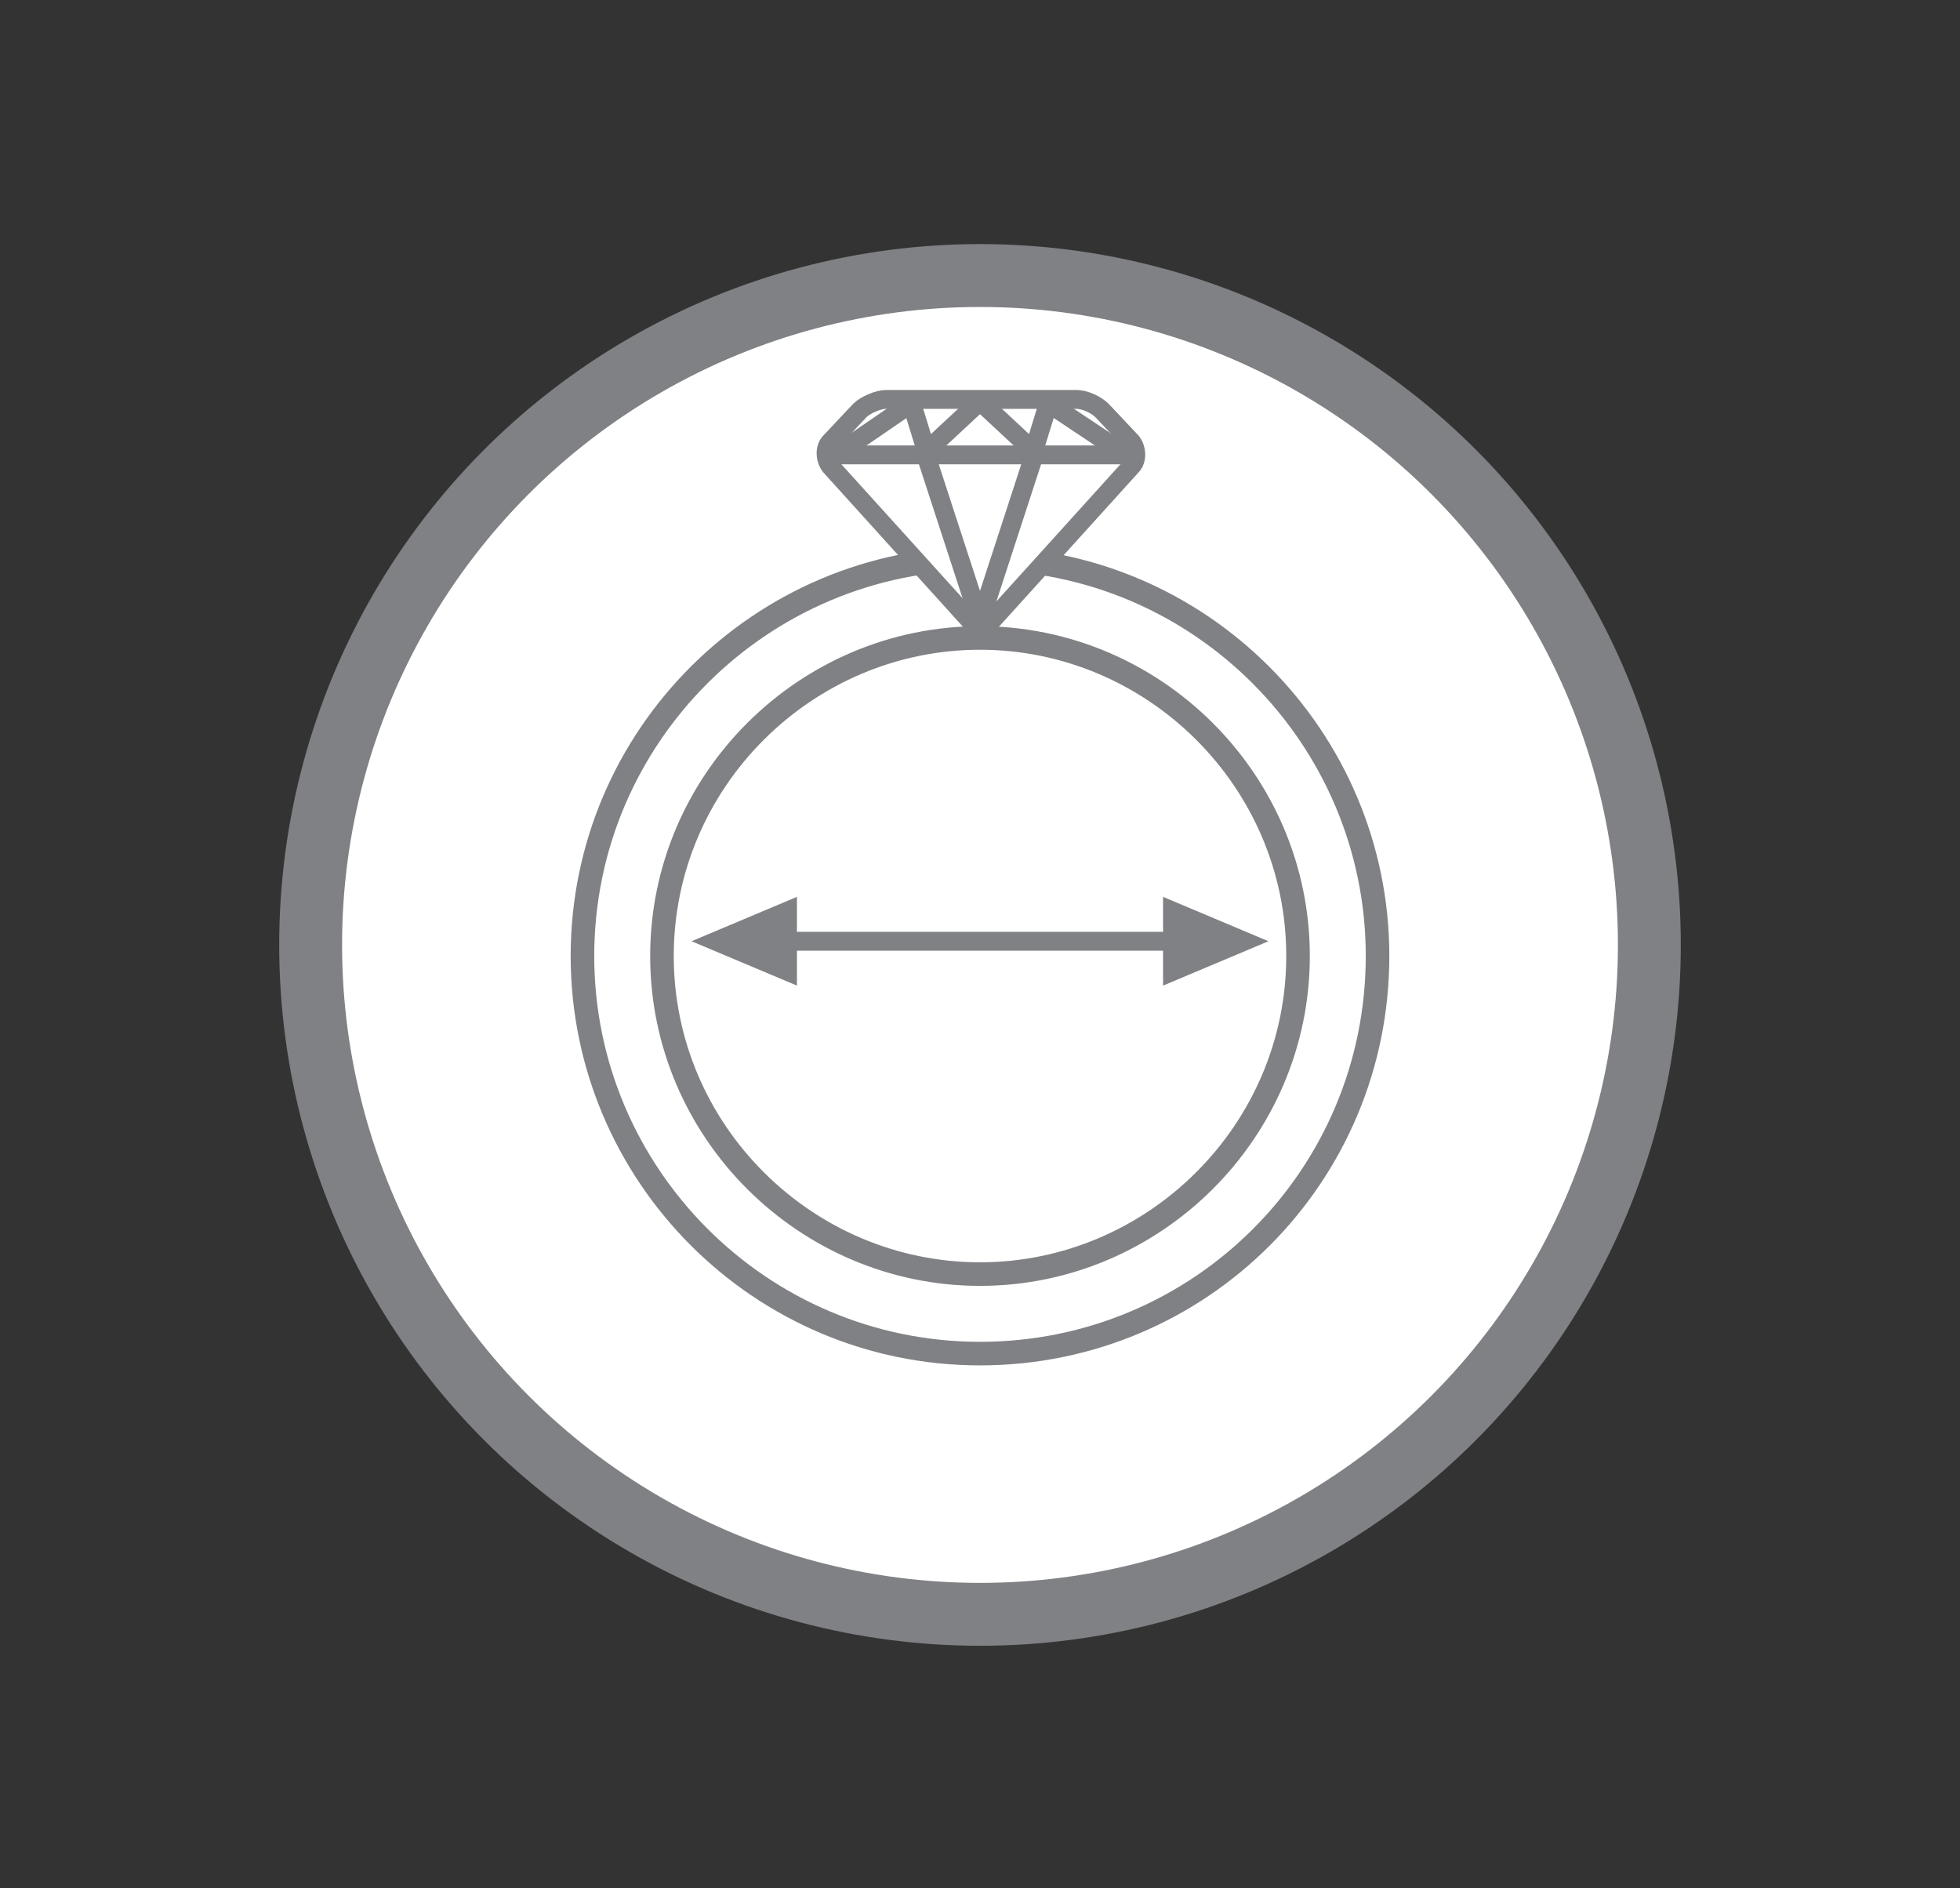
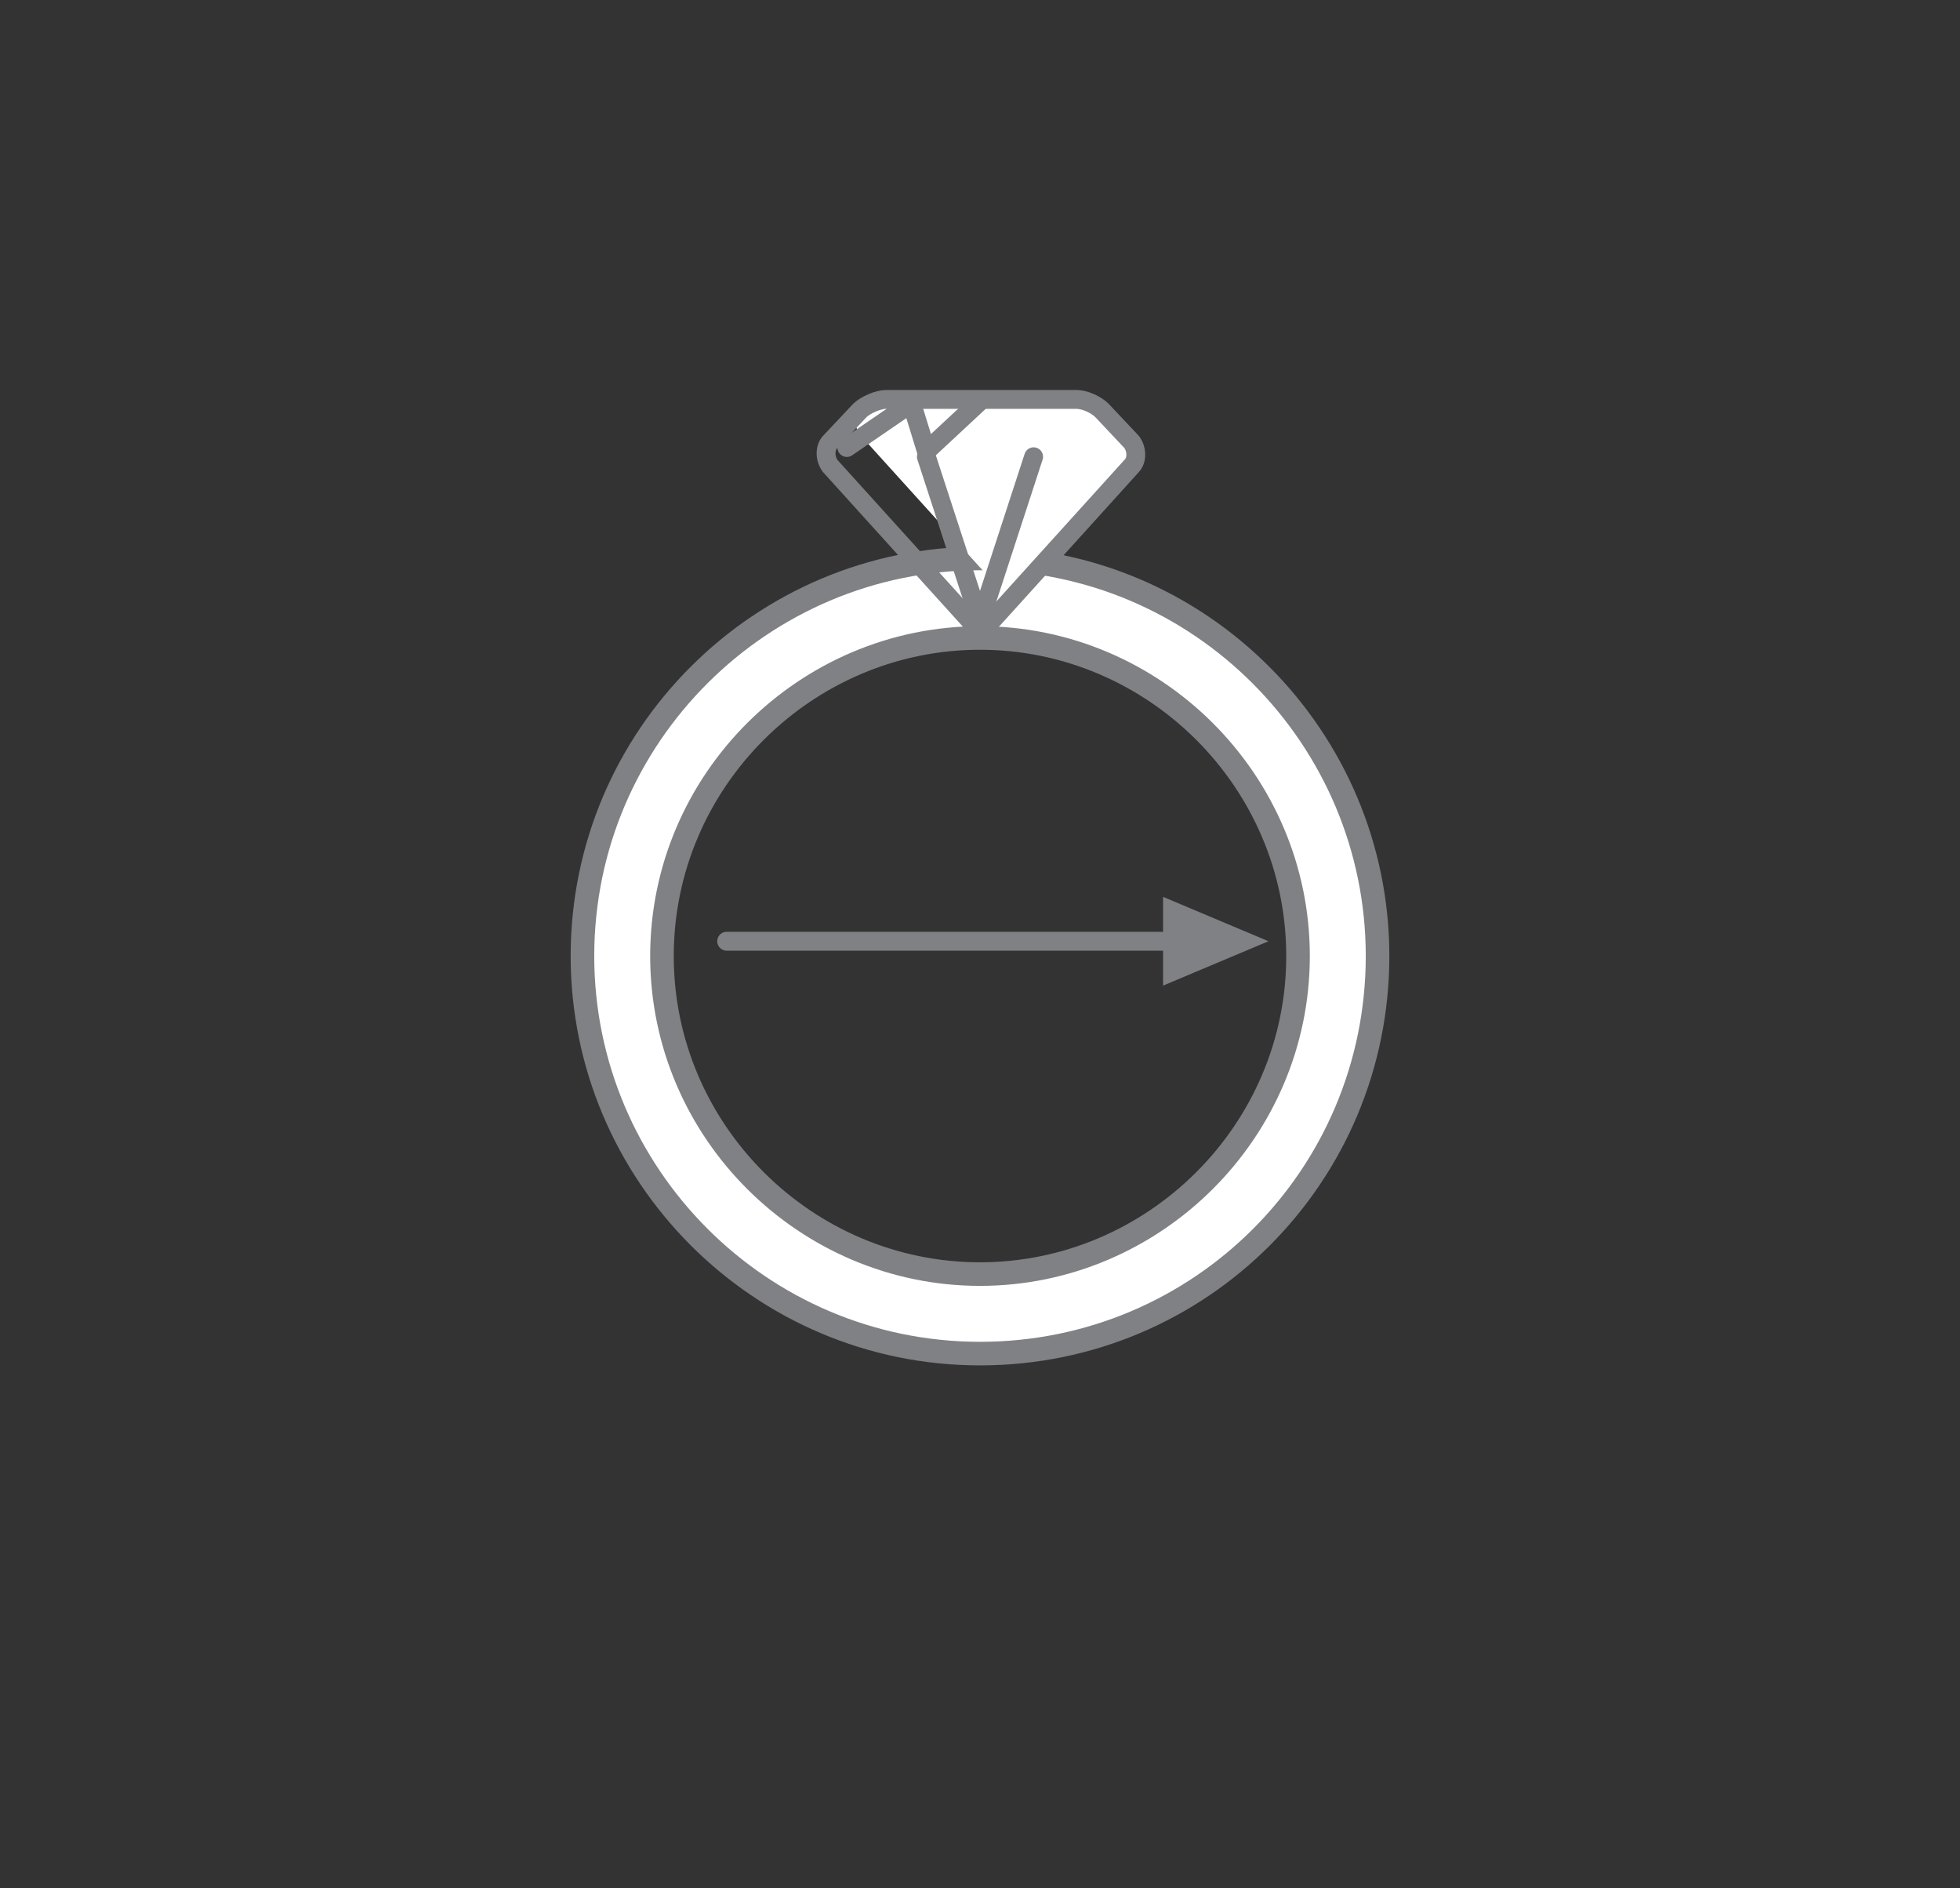
<svg xmlns="http://www.w3.org/2000/svg" version="1.1" id="Layer_1" x="0px" y="0px" viewBox="0 0 106 102.1" style="enable-background:new 0 0 106 102.1;" xml:space="preserve">
  <rect x="0" y="0" width="106" height="102.1" fill="#333333" stroke="none" />
  <style type="text/css">
	.st0{fill:#FFFFFF;stroke:#808184;stroke-width:3.4;stroke-miterlimit:10;}
	.st1{fill:#FFFFFF;stroke:#808184;stroke-width:1.275;stroke-linecap:round;stroke-linejoin:round;stroke-miterlimit:10;}
	.st2{fill:#FFFFFF;}
	.st3{fill:none;stroke:#808184;stroke-width:1.02;stroke-linecap:round;stroke-linejoin:round;stroke-miterlimit:10;}
	.st4{fill:#FFFFFF;stroke:#808184;stroke-width:1.02;stroke-linecap:round;stroke-linejoin:round;stroke-miterlimit:10;}
	.st5{fill:#808184;}
</style>
  <g>
-     <circle class="st0" cx="53" cy="51.1" r="36.2" />
    <path class="st1" d="M53,73.2c-11.9,0-21.5-9.7-21.5-21.5c0-11.9,9.7-21.5,21.5-21.5c11.9,0,21.5,9.7,21.5,21.5   C74.5,63.6,64.9,73.2,53,73.2L53,73.2z M53,34.5c-9.4,0-17.2,7.7-17.2,17.2S43.6,68.9,53,68.9s17.2-7.7,17.2-17.2   C70.2,42.2,62.4,34.5,53,34.5L53,34.5z" />
    <g>
      <g>
-         <path class="st2" d="M61.2,25.2c0.3-0.3,0.3-0.9,0-1.3l-1.6-1.7c-0.3-0.3-0.9-0.6-1.4-0.6H47.9c-0.4,0-1.1,0.3-1.4,0.6l-1.6,1.7     c-0.3,0.3-0.3,0.9,0,1.3l7.6,8.4c0.3,0.3,0.9,0.3,1.1,0L61.2,25.2z" />
+         <path class="st2" d="M61.2,25.2c0.3-0.3,0.3-0.9,0-1.3l-1.6-1.7c-0.3-0.3-0.9-0.6-1.4-0.6H47.9c-0.4,0-1.1,0.3-1.4,0.6c-0.3,0.3-0.3,0.9,0,1.3l7.6,8.4c0.3,0.3,0.9,0.3,1.1,0L61.2,25.2z" />
        <path class="st3" d="M61.2,25.2c0.3-0.3,0.3-0.9,0-1.3l-1.6-1.7c-0.3-0.3-0.9-0.6-1.4-0.6H47.9c-0.4,0-1.1,0.3-1.4,0.6l-1.6,1.7     c-0.3,0.3-0.3,0.9,0,1.3l7.6,8.4c0.3,0.3,0.9,0.3,1.1,0L61.2,25.2z" />
      </g>
      <polyline class="st4" points="45.8,24.2 49.3,21.8 50.1,24.4 53,21.7   " />
-       <polyline class="st4" points="60.6,24.4 56.7,21.8 55.9,24.4 53,21.7   " />
      <g>
        <line class="st3" x1="50.1" y1="24.7" x2="53" y2="33.6" />
        <line class="st3" x1="55.9" y1="24.7" x2="53" y2="33.6" />
      </g>
-       <line class="st3" x1="44.8" y1="24.6" x2="61.2" y2="24.6" />
    </g>
    <line class="st3" x1="39.3" y1="50.9" x2="66.7" y2="50.9" />
    <g>
-       <polygon class="st5" points="37.4,50.9 43.1,53.3 43.1,48.5   " />
      <polygon class="st5" points="68.6,50.9 62.9,48.5 62.9,53.3   " />
    </g>
  </g>
</svg>